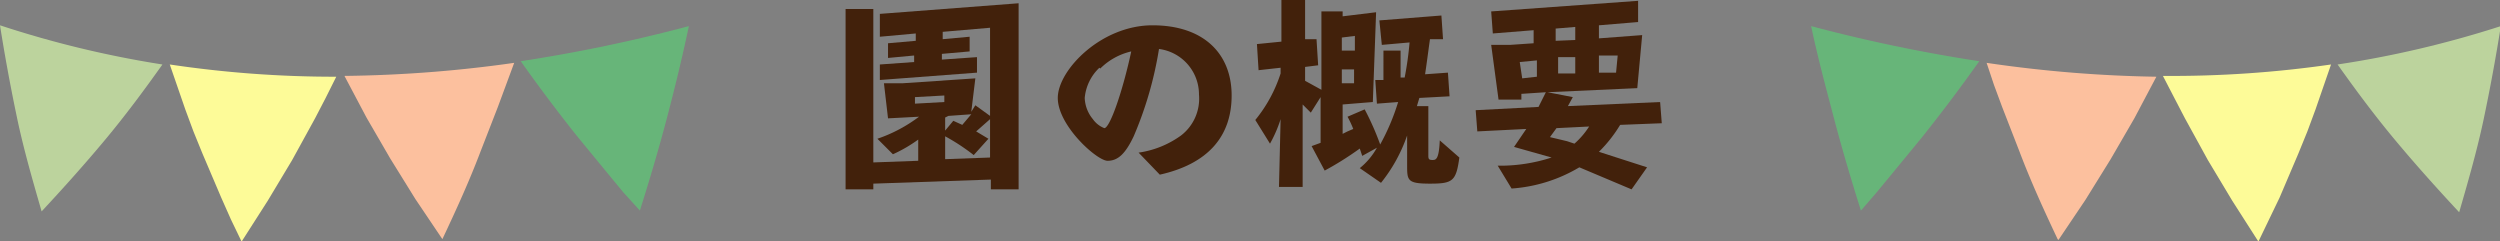
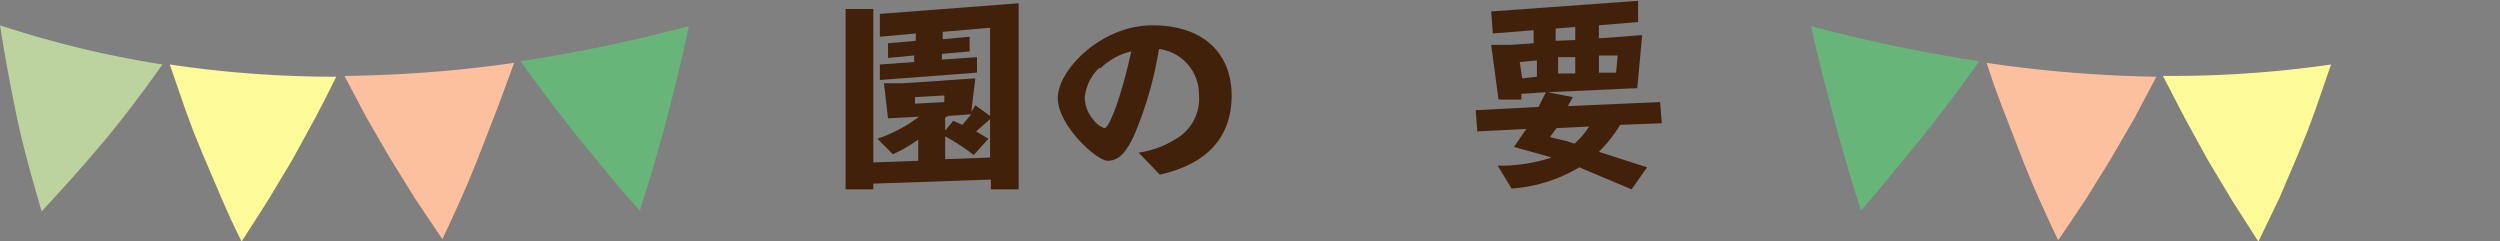
<svg xmlns="http://www.w3.org/2000/svg" width="306.3" height="29.55" viewBox="0 0 306.3 29.55">
  <rect x="0" y="0" width="306.3" height="29.55" fill="#808080" stroke="none" />
  <defs>
    <style>
      .cls-1 {
        fill: none;
      }

      .cls-2 {
        clip-path: url(#clip-path);
      }

      .cls-3 {
        fill: #bcd39d;
      }

      .cls-4 {
        fill: #fdfb98;
      }

      .cls-5 {
        fill: #fcc09e;
      }

      .cls-6 {
        fill: #67b579;
      }

      .cls-7 {
        fill: #42210b;
      }
    </style>
    <clipPath id="clip-path">
      <rect id="長方形_3410" data-name="長方形 3410" class="cls-1" width="306.3" height="29.55" />
    </clipPath>
  </defs>
  <g id="title_overview" transform="translate(153.15 14.775)">
    <g id="グループ_3466" data-name="グループ 3466" class="cls-2" transform="translate(-153.15 -14.775)">
      <path id="パス_24758" data-name="パス 24758" class="cls-3" d="M5.1,25.9c2.7-2.9,5.3-5.8,7.8-8.8s4.8-6.1,7-9.2A125.9,125.9,0,0,1,0,3.1Q.9,8.8,2.1,14.5c.8,3.8,1.9,7.6,3,11.4" />
      <path id="パス_24759" data-name="パス 24759" class="cls-4" d="M29.6,29.6l3.2-5,1.5-2.5,1.5-2.5,2.8-5.1L39.9,12l1.3-2.6A136.5,136.5,0,0,1,20.8,7.9l1.9,5.5,1,2.7,1.1,2.7,2.3,5.4,1.2,2.7Z" />
      <path id="パス_24760" data-name="パス 24760" class="cls-5" d="M54.2,29.3c1.7-3.6,3.3-7.1,4.7-10.8L61,13.1l1-2.7,1-2.7A158.8,158.8,0,0,1,42.2,9.3l2.7,5.1,2.9,5,3.1,5,3.3,4.9" />
      <path id="パス_24761" data-name="パス 24761" class="cls-6" d="M78.4,25.8c1.2-3.8,2.3-7.5,3.3-11.3S83.6,7,84.4,3.2A194.5,194.5,0,0,1,63.8,7.5c2.2,3.1,4.6,6.3,7,9.3l3.7,4.5,1.9,2.3Z" />
-       <path id="パス_24762" data-name="パス 24762" class="cls-3" d="M301.2,25.9c-2.7-2.9-5.3-5.8-7.8-8.8s-4.8-6.1-7-9.2a125.9,125.9,0,0,0,20-4.7q-.9,5.7-2.1,11.4c-.8,3.8-1.9,7.6-3,11.4" />
      <path id="パス_24763" data-name="パス 24763" class="cls-4" d="M276.7,29.6l-3.2-5L272,22.1l-1.5-2.5-2.8-5.1L266.4,12,265,9.3a136.5,136.5,0,0,0,20.6-1.4l-1.9,5.5-1,2.7-1.1,2.7-2.3,5.4L278,26.9Z" />
      <path id="パス_24764" data-name="パス 24764" class="cls-5" d="M252.1,29.3c-1.7-3.6-3.3-7.1-4.7-10.8l-2.1-5.4-1-2.7-.9-2.7a158.8,158.8,0,0,0,20.8,1.7l-2.7,5.1-2.9,5-3.1,5-3.3,4.9" />
      <path id="パス_24765" data-name="パス 24765" class="cls-6" d="M228,25.8c-1.2-3.8-2.3-7.5-3.3-11.3s-2-7.5-2.8-11.3a194.5,194.5,0,0,0,20.6,4.3c-2.2,3.1-4.6,6.3-7,9.3l-3.7,4.5-1.9,2.3Z" />
      <path id="パス_24766" data-name="パス 24766" class="cls-7" d="M103.6,1.1H107V19.9l5.5-.2V17.1a17.4,17.4,0,0,1-3.1,1.8L107.5,17a18.2,18.2,0,0,0,5.1-2.7l-3.8.2-.5-4.3h2.3l8.9-.6-.5,4.1.5-.8,1.8,1.3V3.4l-5.8.5v.9l3.3-.3V6.3l-3.4.3v.7l4.3-.3V8.9l-11.9.9V7.9l4.2-.3V6.8l-3.2.3V5.3l3.4-.3V4.1l-4.4.4V1.7l17-1.3V23.2h-3.4V22l-14.4.5v.7h-3.4Zm8.5,10.8v.8l3.6-.2v-.8Zm3.7,2.5V16l1-1.2,1.1.5L119,14l-2.8.2Zm3.5,4.6a25,25,0,0,0-3.5-2.3v2.8l5.5-.2V14.6l-1.7,1.5,1.5.9Z" />
      <path id="パス_24767" data-name="パス 24767" class="cls-7" d="M139.5,18.7a11.7,11.7,0,0,0,5.2-2.1,5.685,5.685,0,0,0,2.2-5A5.621,5.621,0,0,0,142,6a45.2,45.2,0,0,1-3.1,10.7c-1,2.1-1.9,3-3.2,3s-6.1-4.3-6.1-7.7,5.3-8.9,11.6-8.9,9.7,3.5,9.7,8.6-3,8.4-8.8,9.7ZM134.7,8.3a5.8,5.8,0,0,0-1.8,3.7,4.3,4.3,0,0,0,1,2.6,3.1,3.1,0,0,0,1.4,1.1c.7,0,2.3-4.7,3.3-9.4a7.9,7.9,0,0,0-3.8,2.1" />
-       <path id="パス_24768" data-name="パス 24768" class="cls-7" d="M156.9,14.6a15.9,15.9,0,0,1-1.3,3l-1.8-2.9A17.4,17.4,0,0,0,156.9,9V8.3l-2.7.3L154,5.4l3-.3V0h2.9V4.8h1.4l.2,3.2-1.6.2V9.9l2,1.1V1.4h2.6V2l4.1-.5-.4,11-3.7.3v3.6l.6-.3.7-.3a12.2,12.2,0,0,0-.7-1.5l2.1-.9a33,33,0,0,1,1.9,4.3,26.9,26.9,0,0,0,2.2-5.2l-2.6.2-.2-2.9h1V6.2h2.1V9.5h.5a40.7,40.7,0,0,0,.6-4.3l-3.4.3-.3-3,7.6-.6.2,2.9h-1.6c-.2,1.4-.4,3-.6,4.3l2.8-.2.2,2.9-3.7.2-.3,1H175v6.1c0,.4.1.5.5.5s.8,0,.9-2.4l2.4,2.1c-.4,2.9-.8,3.2-3.6,3.2s-2.8-.4-2.8-2.3V16.6a19.2,19.2,0,0,1-3.2,5.8l-2.6-1.8a8.5,8.5,0,0,0,2.1-2.5l-1.8,1-.3-.9a38.7,38.7,0,0,1-4.3,2.7l-1.6-3,1.1-.4V11.9l-1.2,1.9-.5-.5-.2-.2-.3-.3V22.9h-2.9Zm7.5-10V6.2H166V4.4Zm1.5,5.6V8.5h-1.5v1.7Z" />
      <path id="パス_24769" data-name="パス 24769" class="cls-7" d="M199.9,23.2l-6.4-2.7a18.7,18.7,0,0,1-8.3,2.6l-1.7-2.8a20.4,20.4,0,0,0,6.6-1L185.5,18l1.5-2.2-6,.3-.2-2.6,7.7-.4.9-1.8-3,.2v.7h-2.8l-.9-6.7H185l2.9-.2V3.7l-5,.4-.2-2.7,18-1.3V2.7l-4.8.4V4.7l5.3-.4-.6,6.5-11,.5,3.1.6-.6,1.1,11.3-.5.2,2.6-5.1.2a16.8,16.8,0,0,1-2.6,3.3l5.9,1.9ZM188.3,9.4v-2l-2.1.2.3,2Zm1.6,7.4,2.1.5.9.3a9.7,9.7,0,0,0,1.8-2.1l-4,.2ZM193,4.9V3.3l-2.4.2V5ZM193,9V7h-2.1V9Zm2.9-2.2V8.9H198l.2-2.1Z" />
    </g>
  </g>
</svg>